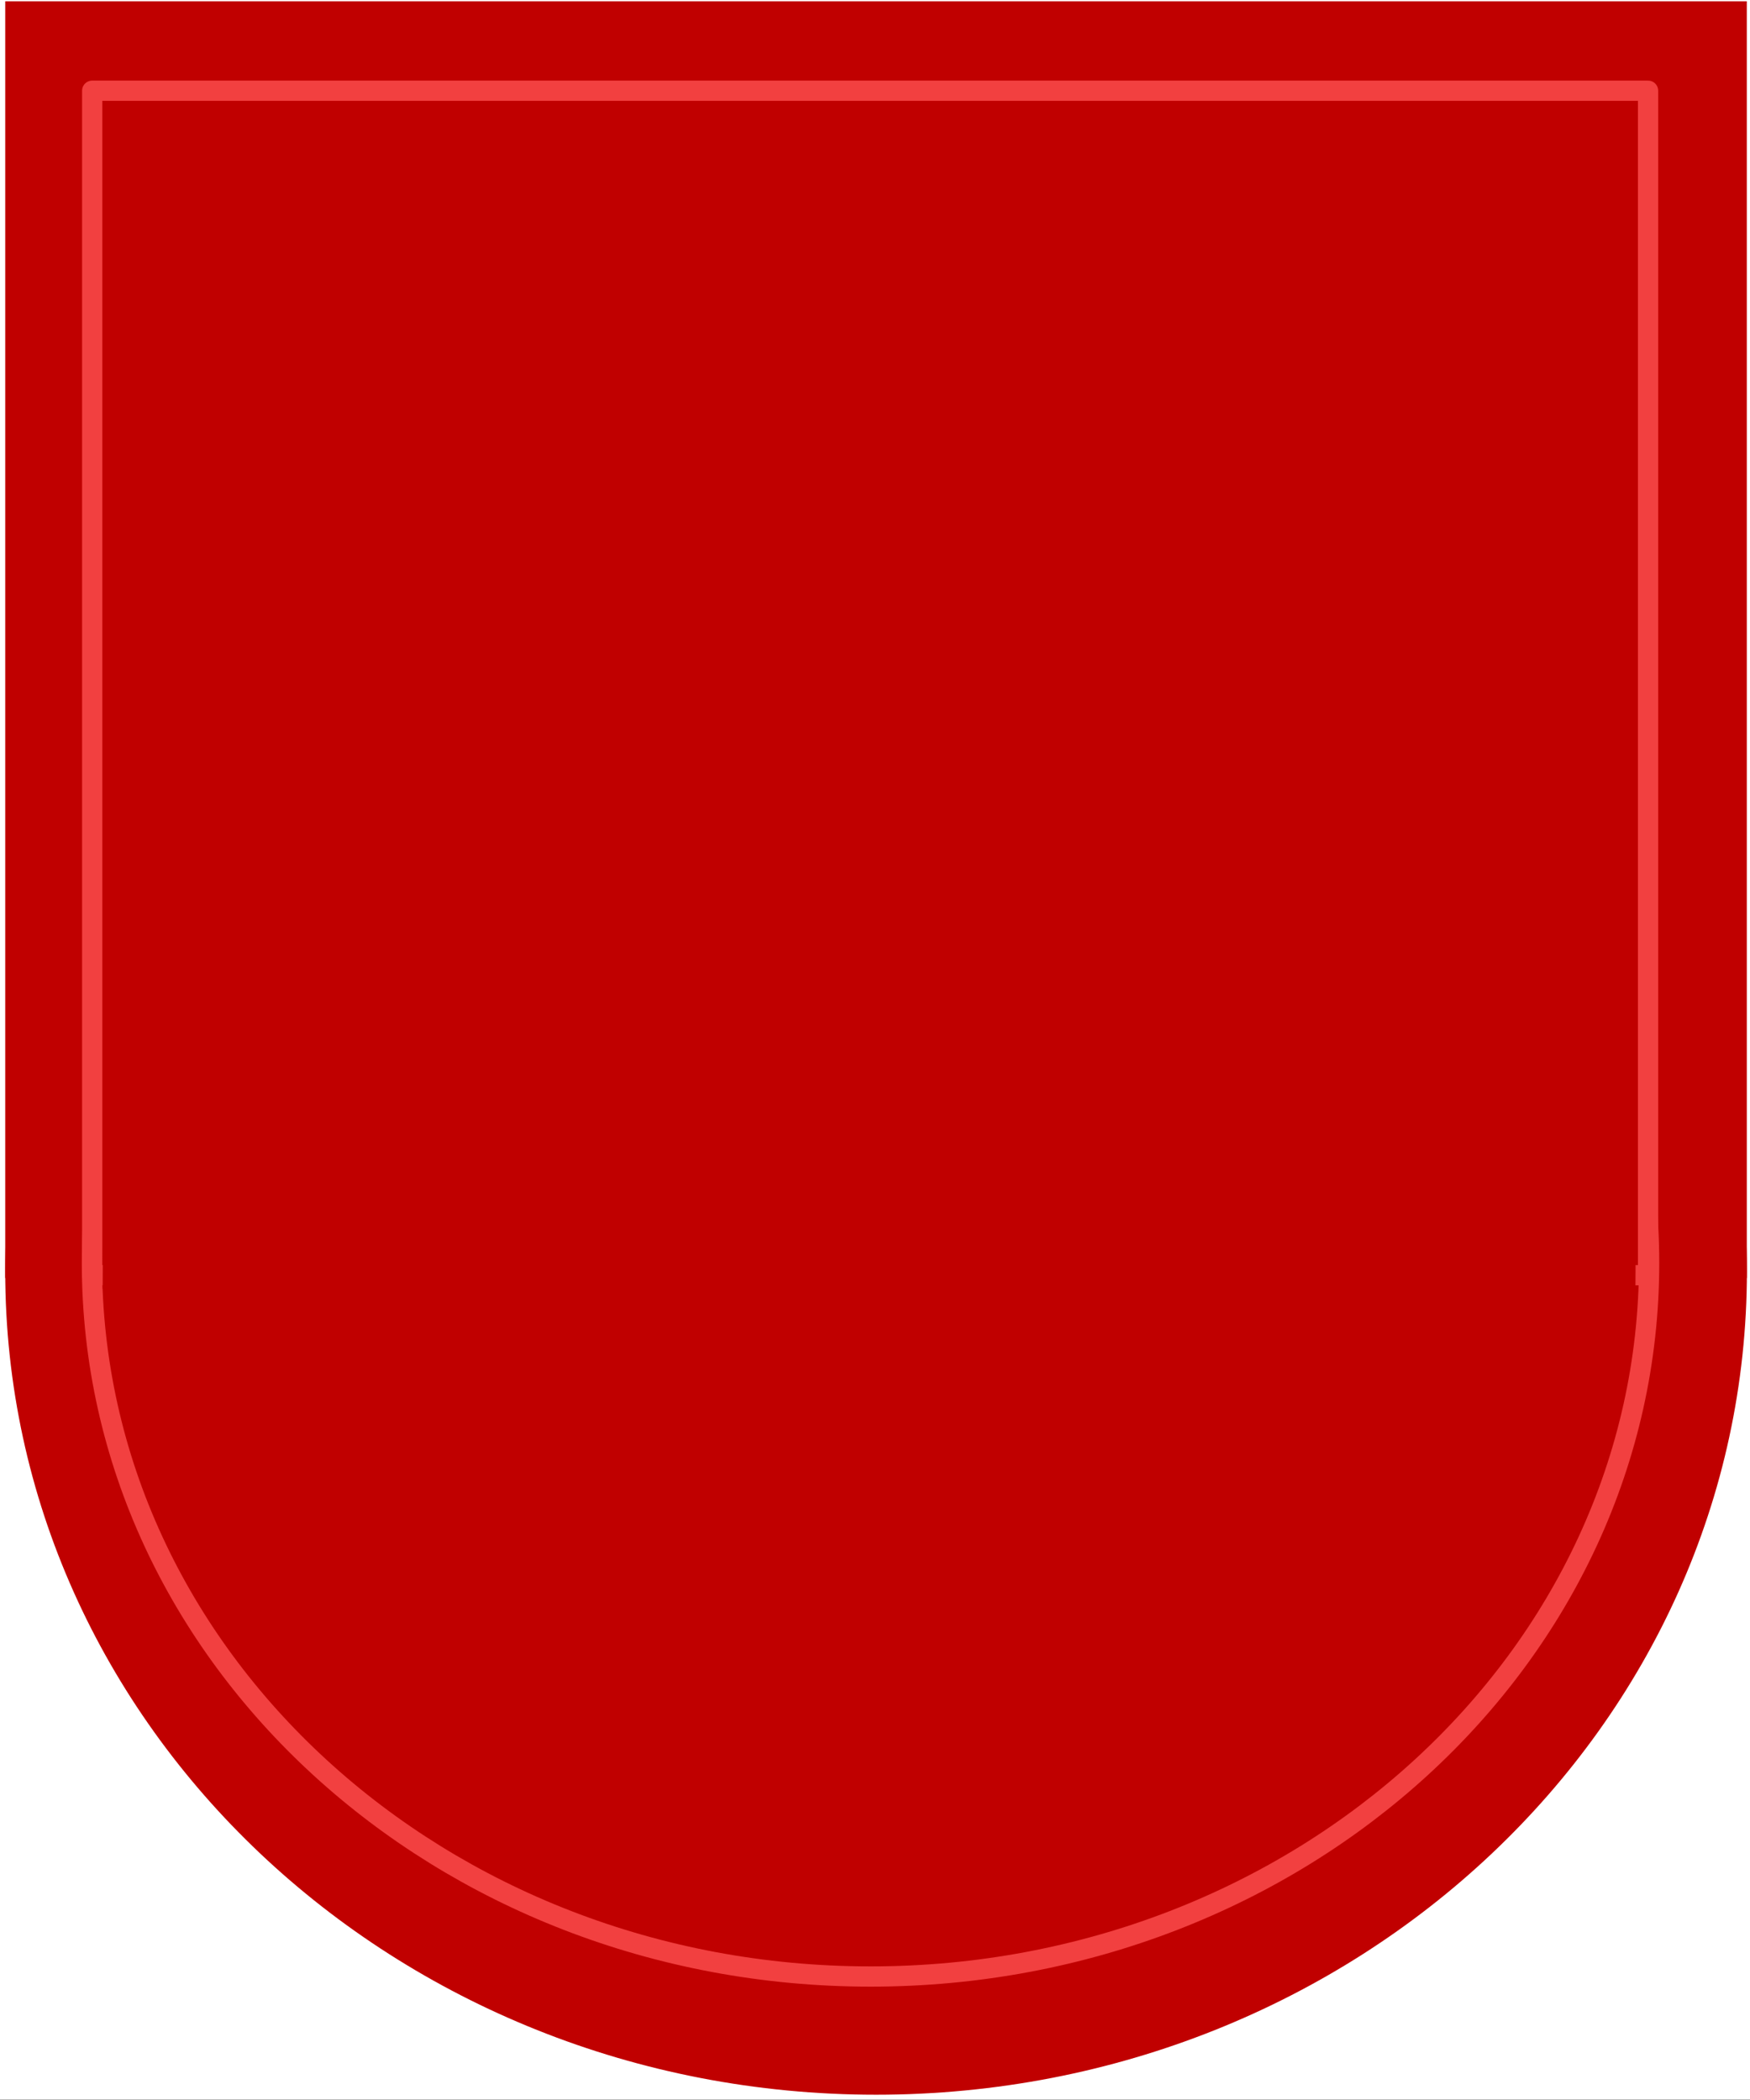
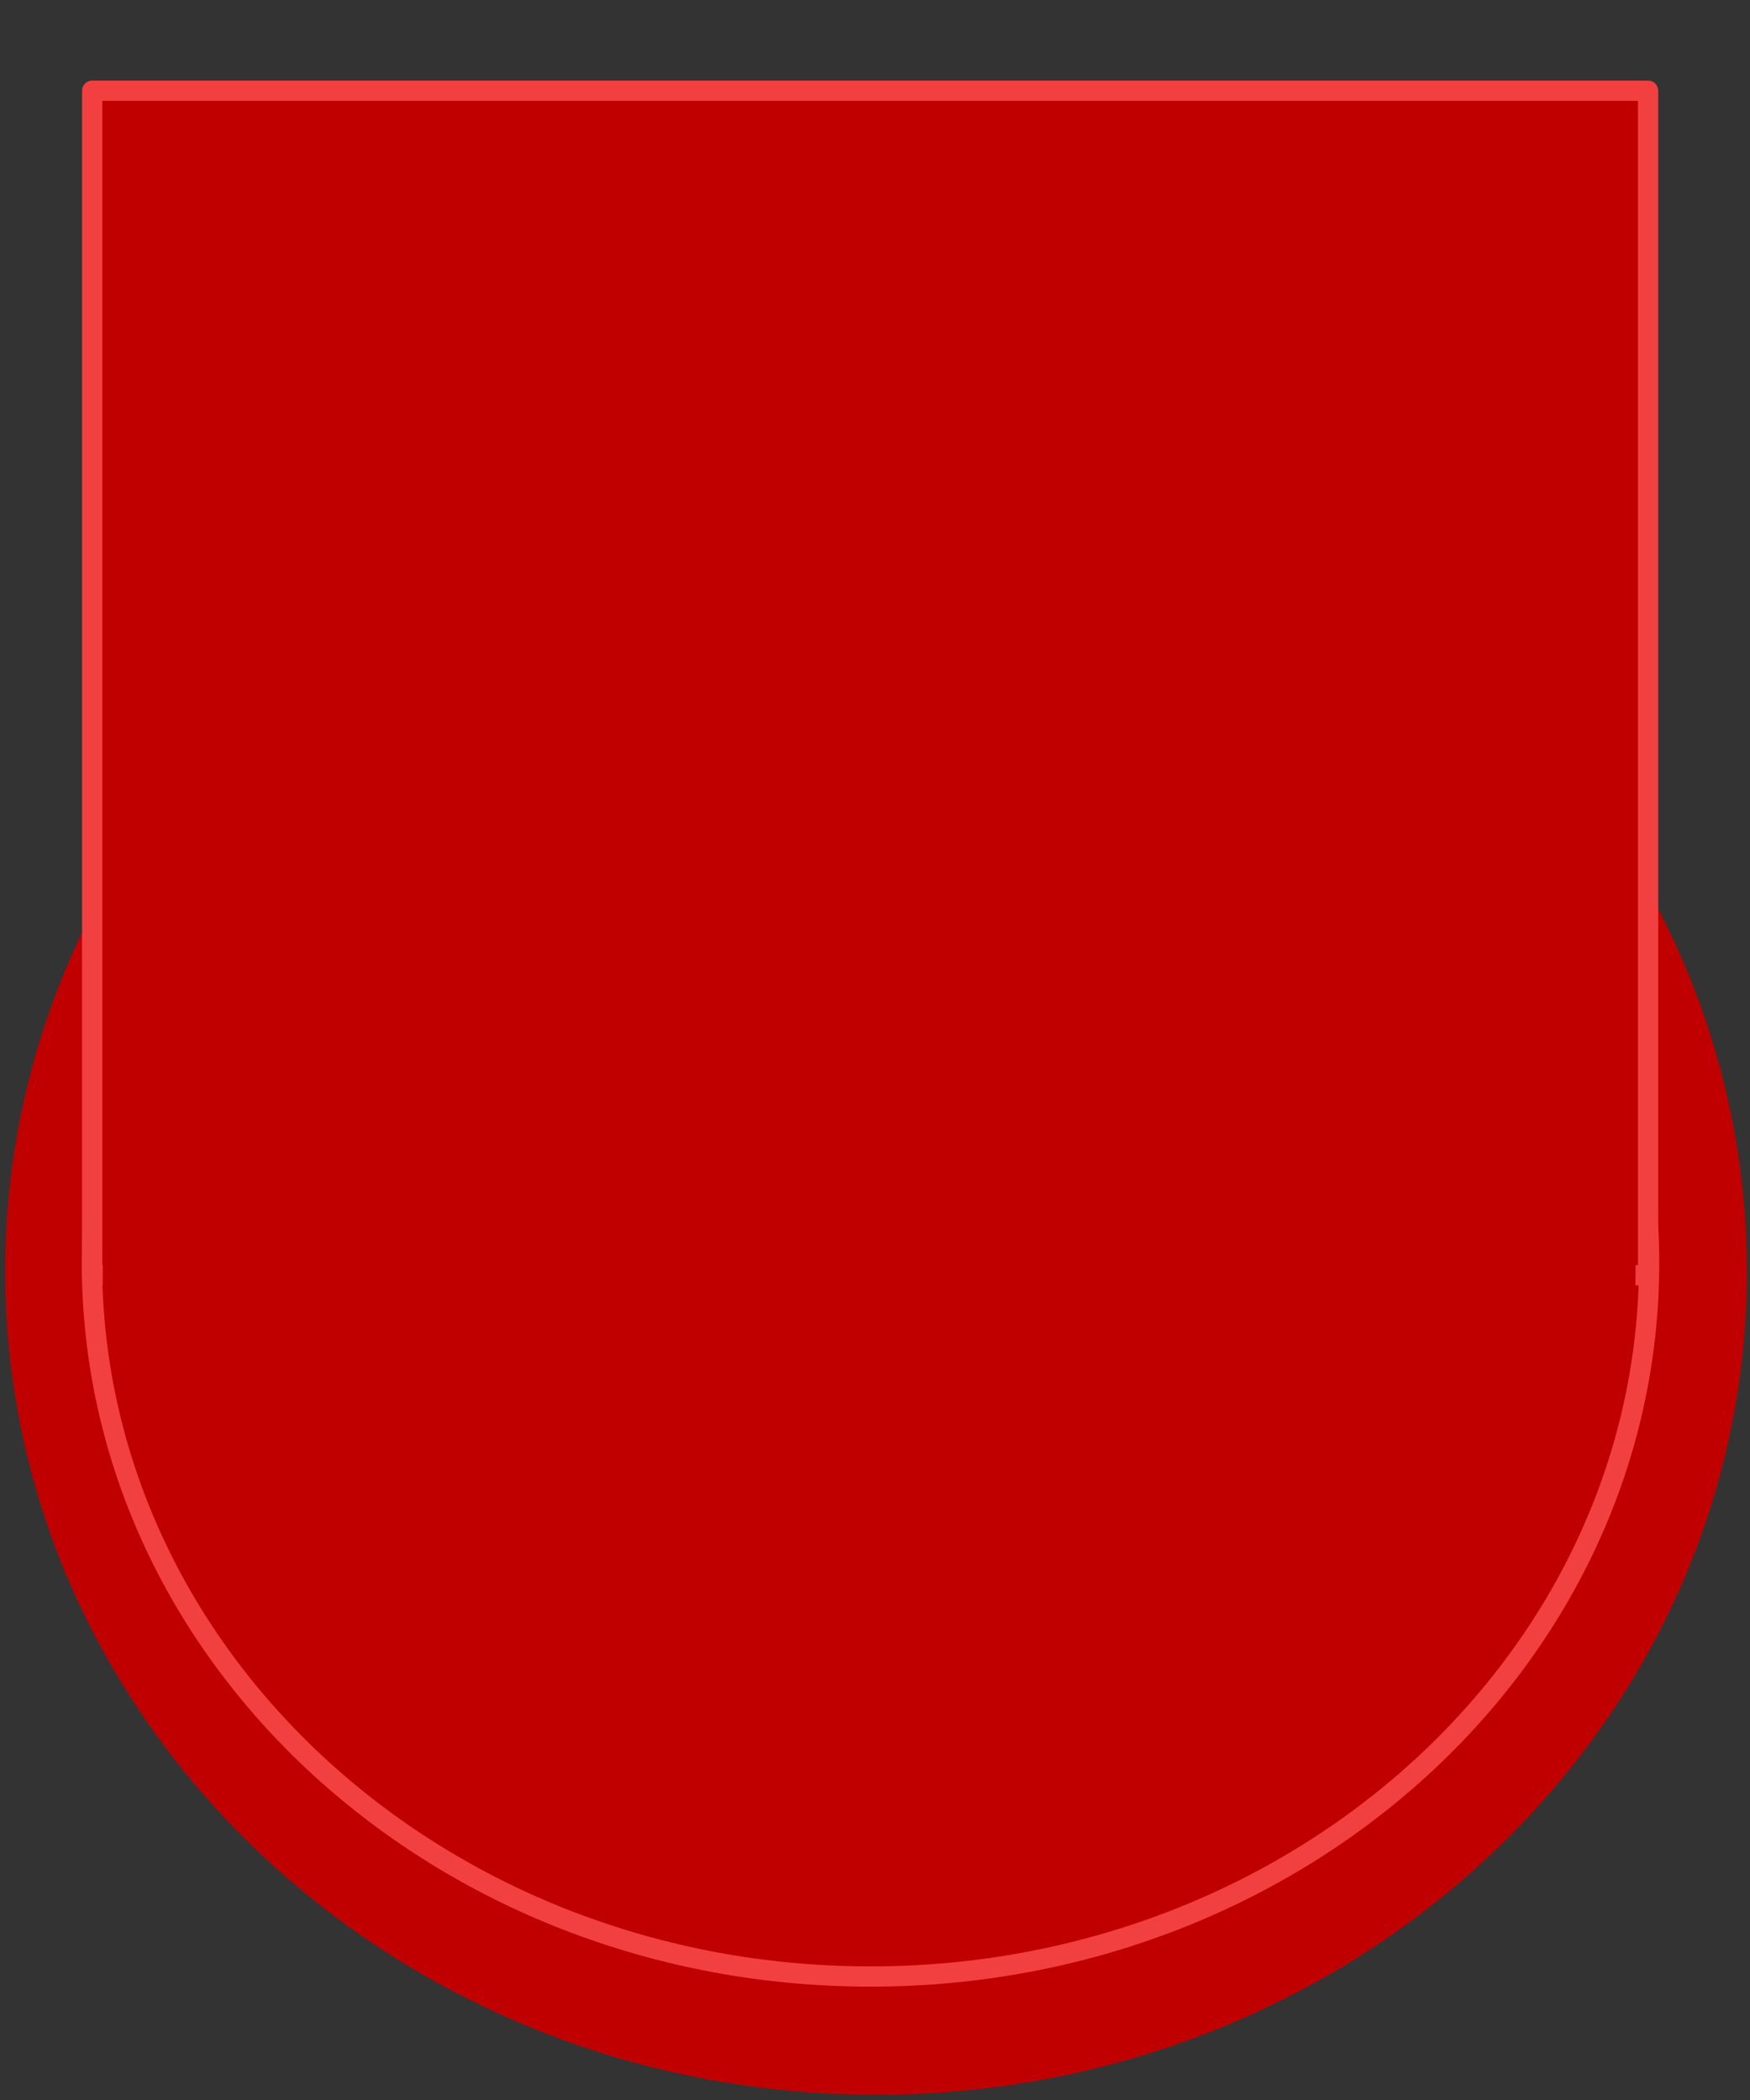
<svg xmlns="http://www.w3.org/2000/svg" width="129.6pt" height="155.52pt" viewBox="0 0 129.6 155.52" version="1.1">
  <rect x="0" y="0" width="129.6" height="155.52" fill="#333333" stroke="none" />
  <defs>
    <clipPath id="clip1">
      <path d="M 0 0 L 129.602 0 L 129.602 155.52 L 0 155.52 Z M 0 0 " />
    </clipPath>
    <clipPath id="clip2">
      <path d="M 0 0 L 129.602 0 L 129.602 95 L 0 95 Z M 0 0 " />
    </clipPath>
    <clipPath id="clip3">
      <path d="M 0 33 L 129.602 33 L 129.602 155.52 L 0 155.52 Z M 0 33 " />
    </clipPath>
  </defs>
  <g id="surface1">
    <g clip-path="url(#clip1)" clip-rule="nonzero">
-       <path style=" stroke:none;fill-rule:evenodd;fill:rgb(100%,100%,100%);fill-opacity:1;" d="M 0 155.5 L 129.629 155.5 L 129.629 0 L 0 0 Z M 0 155.5 " />
-     </g>
+       </g>
    <g clip-path="url(#clip2)" clip-rule="nonzero">
-       <path style=" stroke:none;fill-rule:evenodd;fill:rgb(75.299%,0%,0%);fill-opacity:1;" d="M 0.387 94.645 L 129.363 94.645 L 129.363 0.094 L 0.387 0.094 Z M 0.387 94.645 " />
-     </g>
+       </g>
    <g clip-path="url(#clip3)" clip-rule="nonzero">
      <path style=" stroke:none;fill-rule:evenodd;fill:rgb(75.299%,0%,0%);fill-opacity:1;" d="M 0.387 94.156 C 0.387 60.48 29.258 33.18 64.879 33.18 C 100.488 33.18 129.371 60.48 129.371 94.156 C 129.371 127.832 100.488 155.129 64.879 155.129 C 29.258 155.129 0.387 127.832 0.387 94.156 Z M 0.387 94.156 " />
    </g>
    <path style="fill-rule:evenodd;fill:rgb(75.299%,0%,0%);fill-opacity:1;stroke-width:1.5;stroke-linecap:butt;stroke-linejoin:round;stroke:rgb(94.899%,25.099%,25.099%);stroke-opacity:1;stroke-miterlimit:10;" d="M 6.809 61.981 C 6.809 91.165 32.625 114.821 64.473 114.821 C 96.316 114.821 122.129 91.165 122.129 61.981 C 122.129 32.801 96.316 9.145 64.473 9.145 C 32.625 9.145 6.809 32.801 6.809 61.981 Z M 6.809 61.981 " transform="matrix(1,0,0,-1,0,155.52)" />
    <path style="fill-rule:evenodd;fill:rgb(75.299%,0%,0%);fill-opacity:1;stroke-width:1.5;stroke-linecap:butt;stroke-linejoin:round;stroke:rgb(94.899%,25.099%,25.099%);stroke-opacity:1;stroke-miterlimit:10;" d="M 6.828 61.083 L 122.051 61.083 L 122.051 148.801 L 6.828 148.801 Z M 6.828 61.083 " transform="matrix(1,0,0,-1,0,155.52)" />
    <path style="fill:none;stroke-width:3;stroke-linecap:butt;stroke-linejoin:round;stroke:rgb(75.299%,0%,0%);stroke-opacity:1;stroke-miterlimit:10;" d="M 7.609 61.579 L 121.121 61.032 " transform="matrix(1,0,0,-1,0,155.52)" />
  </g>
</svg>